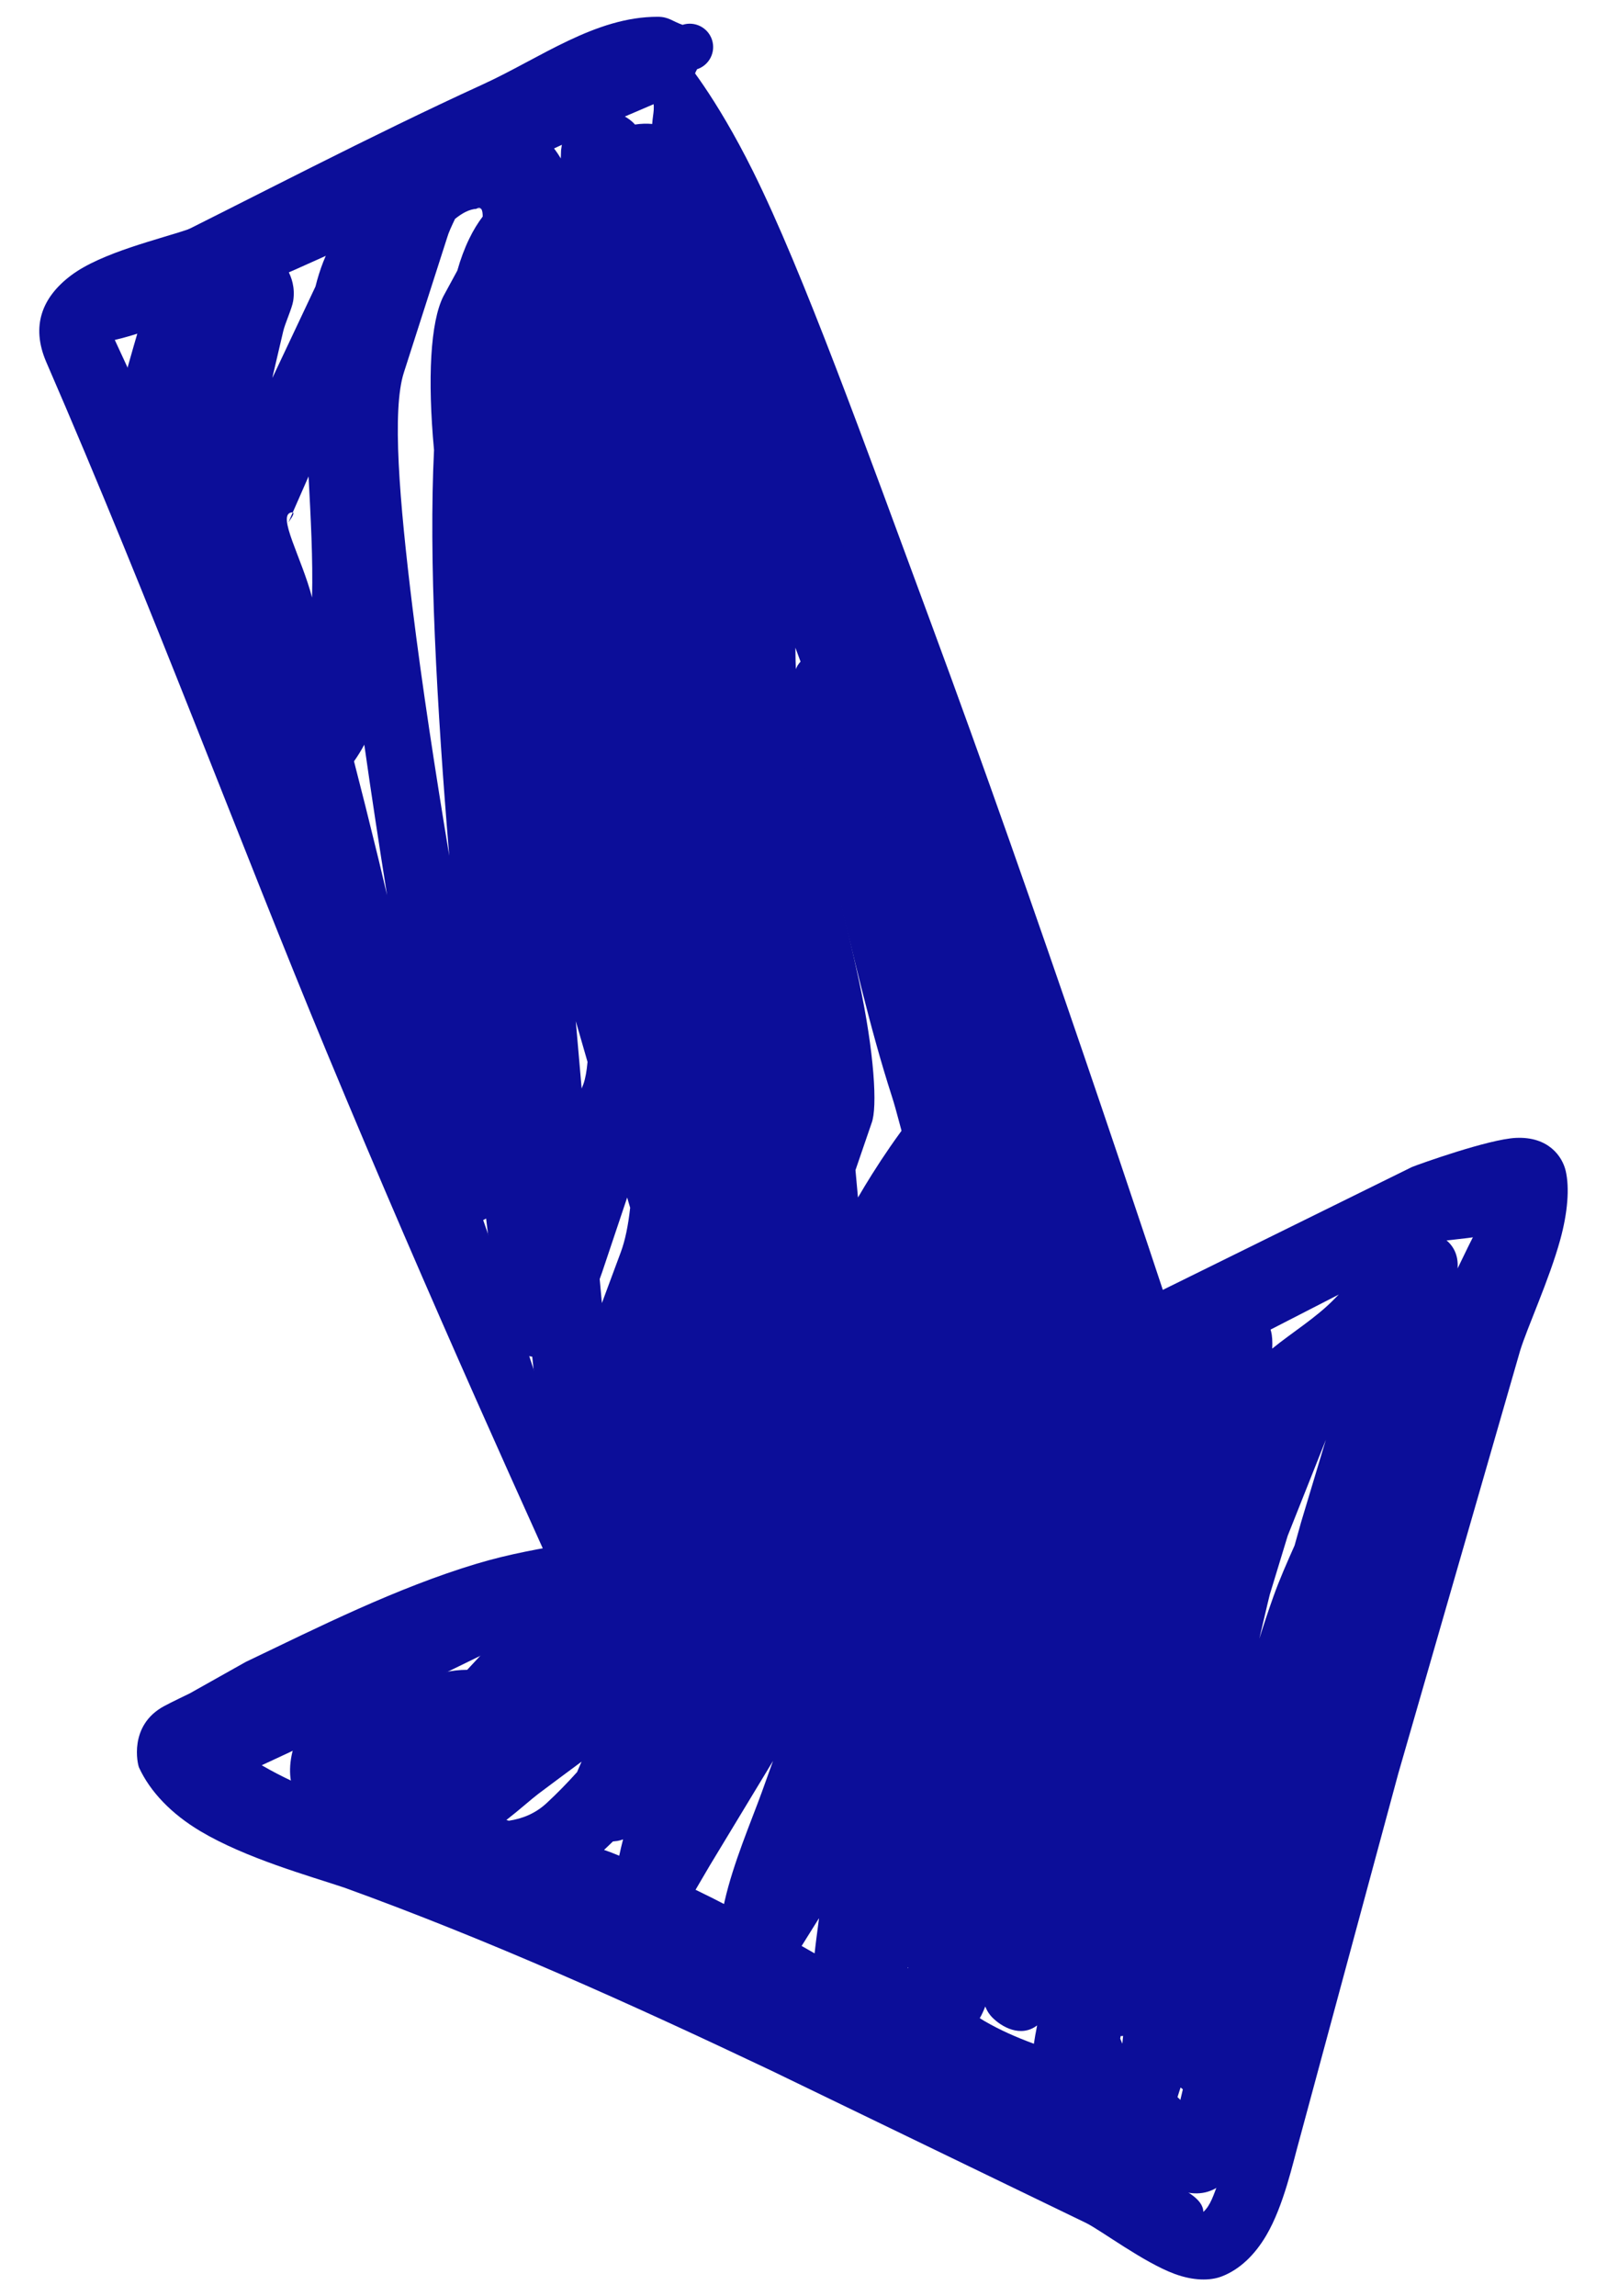
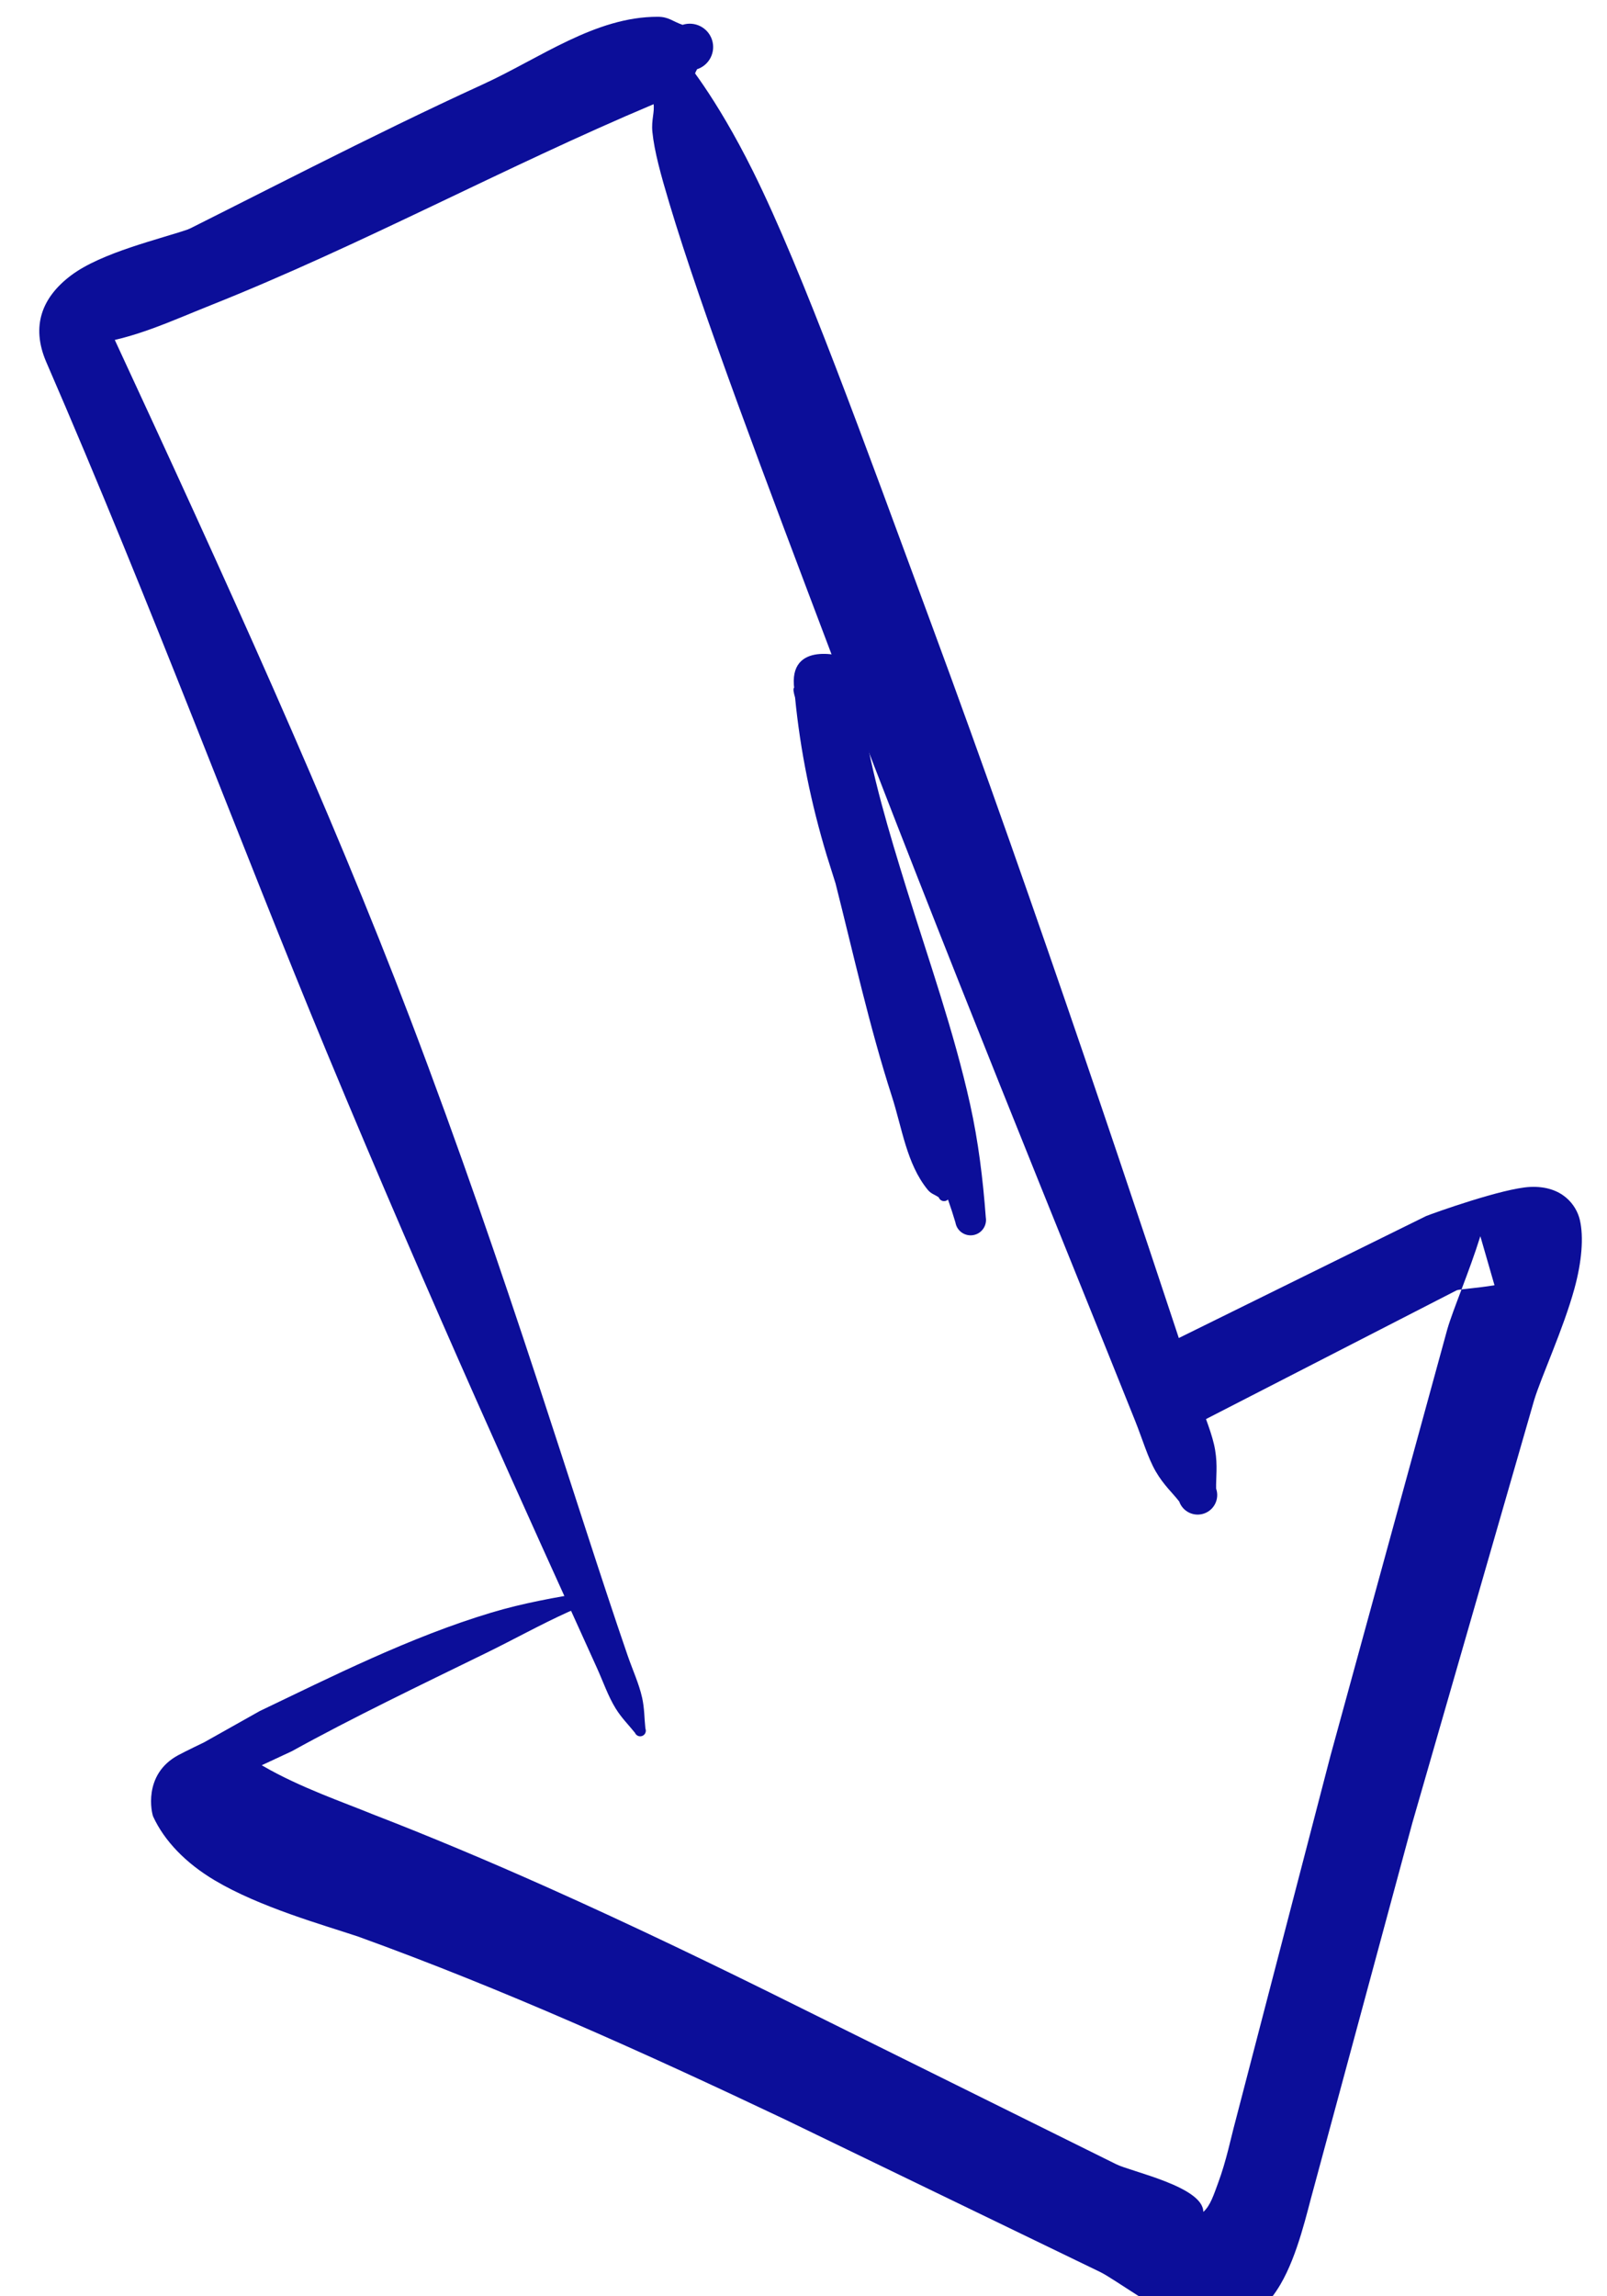
<svg xmlns="http://www.w3.org/2000/svg" xml:space="preserve" width="29.633mm" height="42.333mm" style="shape-rendering:geometricPrecision; text-rendering:geometricPrecision; image-rendering:optimizeQuality; fill-rule:evenodd; clip-rule:evenodd" viewBox="0 0 2963320 4233320">
  <defs>
    <style type="text/css">  .fil0 {fill:#0C0E99}  </style>
  </defs>
  <g id="Слой_x0020_1">
    <g id="_1817854288656">
      <path class="fil0" d="M130470 601900c26640,34280 -13610,11840 24970,31790 4440,2290 8860,1110 13800,500 76440,-9070 147300,-42810 218910,-71310 277540,-110500 541640,-254670 816280,-370450 21110,-8880 45120,-13470 61920,-29070 13470,-12480 10070,-19610 19010,-35710 22590,-7390 34940,-31670 27580,-54280 -7360,-22550 -31700,-34910 -54290,-27590 -18920,-6580 -25470,-14770 -45560,-14840 -115260,-370 -217450,76390 -322460,124480 -211740,96890 -418720,206090 -627370,309320 -46710,23120 -109330,28260 -137910,71870 -21940,33350 70,5830 -1870,45710 -5400,1990 -8200,7880 -6280,13290 1930,5400 7890,8200 13270,6290z" />
      <path class="fil0" d="M1197190 173550c3130,4920 6850,11060 7870,17330 2520,15410 -4280,30000 -2060,52310 3590,35900 15670,79440 31200,131290 59490,198840 176510,507660 302820,841530 197880,522990 435470,1101210 556260,1403570 13990,35090 23360,67890 37920,93100 14530,25090 30940,39440 43310,55470 6590,18820 27170,28640 45960,22060 18770,-6590 28640,-27200 22040,-45970 -380,-20430 3030,-42120 -1790,-70940 -4830,-28880 -18700,-60250 -30570,-96210 -101870,-309580 -299190,-903440 -493360,-1428360 -124010,-335220 -235880,-647090 -328340,-833180 -68750,-138460 -128110,-209080 -131570,-211070 -17030,-14960 -62790,-21620 -119040,-10560 -66580,13110 -152150,43660 -197430,66460 -115290,57580 -232150,115170 -351150,167150 -78690,34420 -158290,66090 -238790,94110 -54970,19130 -163270,43590 -219800,86340 -53230,40250 -73670,92910 -45690,158690 196890,453680 358900,891090 517250,1272450 196040,472060 374500,861950 498260,1135250 11900,26280 20880,52730 34760,75210 10840,17590 23680,30010 35690,45040 2180,5280 8270,7840 13570,5600 5280,-2180 7800,-8200 5620,-13540 -2100,-19010 -1600,-36830 -6060,-56900 -5700,-25660 -17430,-50870 -26800,-78020 -97800,-283790 -219030,-695920 -401010,-1173940 -147580,-387710 -342050,-814380 -551060,-1265130 -3330,-7010 7640,-6960 14170,-11180 15810,-10370 35180,-19440 55220,-27330 42920,-17010 88420,-30000 117170,-41430 81910,-32410 162650,-68820 242480,-107450 118430,-57400 234840,-119570 349450,-182060 23270,-12600 59070,-27890 96500,-40990 36940,-12970 75390,-24100 104810,-27830 3810,-500 8260,-800 12190,-870z" />
-       <path class="fil0" d="M2729770 2279010c-20390,65530 -50250,134660 -60910,171490l-215470 786360 -175770 675490c-7390,27010 -16250,71480 -31450,112170 -7650,20500 -14200,42050 -27270,53230 90,-46520 -133670,-74160 -160800,-87950l-580980 -287910c-153690,-76570 -311100,-152540 -470030,-223480 -106770,-47630 -214190,-92910 -321770,-134460 -48750,-20130 -132390,-48700 -200380,-88270l-2240 -1370 55580 -25900c110520,-61180 235740,-121190 357550,-180750 52310,-25530 101750,-53230 152700,-76210 17590,-7950 42510,-6700 51930,-23040l5210 -8630 -1220 -1250c-5930,-9070 -10400,-24530 -9910,-34790 140,-3720 9460,-4720 7240,-12790 -2270,-8010 -10780,-4170 -12820,-7200 -6040,-9130 -8210,-24980 -10600,-35650l-480 -3360 -4680 -2610c-4650,-2730 -10560,1740 -16000,2610 -58550,9560 -118080,20000 -177990,38010 -148900,44720 -294480,118200 -426090,181120l-102900 57820c-770,440 -34790,16660 -47780,23740 -65870,35720 -48600,107650 -46080,113100 20480,44600 59850,85660 113300,117460 83510,49760 200280,82240 264880,103860 132560,47950 265130,101680 396390,158640 131800,57140 262320,117630 390310,178330l582030 281620c27850,13980 106200,72790 162620,93600 34700,12800 65460,12920 86850,4720 33140,-12610 61130,-39620 82420,-75910 32120,-54770 48930,-133480 60810,-175640l182320 -675000 224720 -779760c13220,-43240 53770,-131000 74130,-205100 13680,-49760 17370,-95420 10010,-126840 -6230,-26640 -31900,-63550 -91740,-60750 -49940,2310 -177940,48140 -191690,53670l-476200 234790c-38860,18700 -55280,65340 -36620,104230 18660,38880 65340,55270 104210,36640l465020 -238820c4830,-1990 37050,-3860 69640,-9260z" />
-       <path class="fil0" d="M568990 878290l-29170 66460c5100,1680 -7130,16270 -8100,18580l8100 -18580c-510,-240 -1290,-240 -2310,-120 -27850,4280 19240,84290 37870,156900l20 0c1850,-71060 -2450,-147270 -6410,-223240zm318300 -493120c-1640,-2160 -4120,-2670 -7750,-980 -790,370 -830,610 -370,730 -14330,740 -27610,8580 -40090,18630 -6200,12930 -11950,25290 -14560,34550l-79780 248700c-22150,68700 -8470,235150 15810,432690 17790,144830 42600,305410 67860,458080 -11460,-136900 -20990,-274990 -26480,-402750 -5580,-128580 -6440,-247140 -1600,-345040 -12240,-132540 -6640,-236090 17200,-283490l25760 -47450c6020,-21250 13260,-40740 21810,-58380 7770,-16100 16190,-29690 25020,-41260 20,-6260 -700,-11230 -2670,-13830l-5720 -250c-850,-70 -1690,-120 -2560,-200l0 0c2680,-240 5370,-190 8120,250l160 200 1510 0 -1670 -200zm-215540 987660c-5740,10690 -12030,20940 -18950,30690l20720 81430c8210,33230 16430,66520 24650,99820l15590 65580c-14340,-90230 -28810,-184470 -42010,-277520zm411650 584870l-21640 -75040 10840 124160 3450 -8940c3370,-9690 5830,-23230 7350,-40180zm383320 -763630c30,15410 470,31300 1120,47710 2170,53970 12800,111370 19970,172310 35040,137010 71920,280320 96330,394850 28170,132100 34190,232800 23100,261500l-29740 86760 4610 50500c8360,-14350 16920,-28580 25690,-42490 43950,-69930 92440,-134160 146810,-190630l-287890 -780510zm-356300 1151090l-4590 12850 4060 44300 34850 -93860c8060,-21680 13710,-49370 17270,-81930l-5510 -18820 -46080 137460zm1264060 486230l-32930 108070 -3630 14840 -15720 66720c8150,-26030 16780,-51870 25920,-77580 11500,-32240 25320,-63240 39090,-94280l12020 -42930 45660 -151880 -70410 177040zm-1302050 416280c-27750,20690 -54710,40430 -79730,59370 -12530,9460 -34540,29260 -58910,48210l4610 1370c25110,-3800 48900,-13360 69430,-32360 19800,-18330 38540,-37520 56410,-57470l2150 -5280 6040 -13840zm76530 143290c-4540,1740 -8180,2480 -10600,2920l-8130 930 -13280 12730 -3090 2870 12670 4530 15300 6210c2150,-10070 4510,-20120 7130,-30190zm159960 48080l-26300 44850 30770 15160 21710 11110 1100 -5160c15980,-70310 48590,-146020 68610,-201130l20650 -57450 -116540 192620zm201340 97210l-32030 51240 23930 13660c2080,-19560 4820,-39320 7430,-59320l670 -5580zm163270 91920l840 370 50 -2040 -890 1670zm394220 125420l-1170 -70 -910 4840 3910 9310 70 -610 1420 -13740 -3320 270zm-250890 -54480c-3620,9000 -7070,16590 -10170,21480l8480 5230c29090,16960 59690,30250 91330,41980l2450 -15210 3520 -18630c-30410,23100 -65870,2660 -83100,-15090 -3100,-3240 -8370,-9260 -12510,-19760zm357760 156530l-3290 10550 3850 3600 1340 1750 4670 -19760 -4180 -3360 -2390 7220zm-1140520 -3563570c-26520,-44730 -67350,-73110 -122850,-77950 -62780,-5530 -122650,17380 -172630,62220 -53440,47960 -97050,117900 -122780,165790 -15170,25480 -26230,54480 -34100,86100l-79500 168570 880 -4280 19050 -81380c3160,-14400 16360,-42610 18510,-56400 3840,-25160 -3360,-44150 -10110,-56640 -16250,-30190 -46430,-59440 -107240,-36160 -17590,6710 -35730,19580 -52750,37470 -30550,-3980 -81630,-1430 -98460,52290 -6920,22110 -22660,75650 -26060,87890 -10720,38630 -24310,81560 -32250,124290 -6520,35210 -8740,70440 -5090,103920 7640,69630 61340,72920 80430,73470 3470,120 7230,0 11260,-550 -3130,16640 -5680,31240 -6980,42980l-110 7330 -1040 6020c-630,6410 1150,18520 5000,35230 6370,41800 20870,104830 46710,178010 11520,32600 26010,67150 42070,102980 68800,197650 158670,437340 208850,568160l1900 5080 3870 14280c7870,27770 14630,47400 18030,55850 19460,48140 57930,53670 65060,54530 7400,880 20090,1430 33590,-1300 3190,1370 4920,2230 4640,2360 4220,-1920 8830,-4470 13390,-7940 12210,-5480 23560,-14720 30820,-29760 16040,98200 28290,176210 33190,220630 4980,45100 36230,53920 49840,57330 12980,3220 29970,4030 47170,-6090 9240,79200 17030,142860 22130,184100 7680,52610 39110,67150 62930,70620 9100,83980 15530,153370 17310,201320 1090,57150 38220,67270 63610,66960 -7820,28330 -15050,57940 -19700,86020 -1940,11620 -3330,23050 -4100,34160 -21700,15900 -47160,56960 -67350,75590 -37840,34910 -73330,74480 -109740,113250 -27790,0 -56170,6390 -84130,17570 -27870,11050 -55520,27150 -81400,43350 -2430,-5780 -5240,-9490 -6640,-11550 -13640,-20250 -70350,-62240 -110740,3040 -3310,5340 -12630,27570 -16310,36590 -7250,17760 -18170,41110 -23360,63300 -3860,16330 -5000,32480 -3260,47200 1710,13910 5580,24770 10900,33350 -17700,16650 -17450,40320 -14240,55650 770,3860 3320,36220 45370,48210l466600 136770 99040 35950c45830,35910 96590,65910 149530,92860 82180,41940 169770,76170 250310,115290l103930 50620c42150,24970 84110,49570 125820,73230 4890,2800 8130,4100 9610,4740 23590,9610 39510,4210 45340,2530 18050,-5090 30690,-13710 38840,-25160l7850 6090 8880 6470 132950 78700c55530,25140 115130,42170 179710,49810 30460,3610 54070,-9510 73020,-32490 19770,-23980 27740,-79810 34560,-105340l97290 -386910 6340 -40130 46940 -170430c58440,-208520 110750,-419130 166710,-628340 37200,-139130 74030,-277640 125410,-412670 2290,-5230 -110,-11380 -5330,-13680 -5250,-2290 -11400,70 -13700,5350 -13510,26590 -26730,53230 -39500,80010 3630,-51380 -41850,-65980 -58030,-69760 -4330,-990 -9720,-1870 -15910,-1800 5080,-34790 -11800,-44170 -66750,12850 -28400,29440 -54720,65960 -79300,107650l-6940 7080c-33880,34970 -77150,61060 -114900,91800 630,-13850 -200,-24590 -2030,-31370 -10970,-40810 -34370,-56840 -50720,-64090 -24570,-11130 -51930,-13980 -80800,2240 -10410,5890 -25360,16440 -37790,35900l-3500 6140c-5790,-1430 -12730,-2360 -20350,-2060 -3140,-5260 -6570,-9740 -9690,-13420 -11460,-13590 -43310,-46440 -93530,-26880l-1250 -6220 -124340 -451070 -378140 -959150c-3260,-14340 -1250,-45830 -4230,-59740 -4520,-21190 -14170,-35290 -22320,-43370 -20550,-20490 -50020,-39250 -85250,-19490 -4420,-21870 -16800,-36100 -29900,-45360 -24470,-100180 -54690,-199620 -78810,-298570l-27610 -126950c-2060,-11450 -8340,-38770 -12300,-55600l-7820 -41430c-17120,-41190 -44500,-49440 -51240,-52420 -9510,-4220 -30860,-7340 -53450,-3730 -7350,-8330 -14410,-12110 -17360,-14030 -22140,-14600 -108150,-31310 -118960,61480l-520 15040z" />
+       <path class="fil0" d="M2729770 2279010c-20390,65530 -50250,134660 -60910,171490l-215470 786360 -175770 675490c-7390,27010 -16250,71480 -31450,112170 -7650,20500 -14200,42050 -27270,53230 90,-46520 -133670,-74160 -160800,-87950l-580980 -287910c-153690,-76570 -311100,-152540 -470030,-223480 -106770,-47630 -214190,-92910 -321770,-134460 -48750,-20130 -132390,-48700 -200380,-88270l-2240 -1370 55580 -25900c110520,-61180 235740,-121190 357550,-180750 52310,-25530 101750,-53230 152700,-76210 17590,-7950 42510,-6700 51930,-23040l5210 -8630 -1220 -1250l-480 -3360 -4680 -2610c-4650,-2730 -10560,1740 -16000,2610 -58550,9560 -118080,20000 -177990,38010 -148900,44720 -294480,118200 -426090,181120l-102900 57820c-770,440 -34790,16660 -47780,23740 -65870,35720 -48600,107650 -46080,113100 20480,44600 59850,85660 113300,117460 83510,49760 200280,82240 264880,103860 132560,47950 265130,101680 396390,158640 131800,57140 262320,117630 390310,178330l582030 281620c27850,13980 106200,72790 162620,93600 34700,12800 65460,12920 86850,4720 33140,-12610 61130,-39620 82420,-75910 32120,-54770 48930,-133480 60810,-175640l182320 -675000 224720 -779760c13220,-43240 53770,-131000 74130,-205100 13680,-49760 17370,-95420 10010,-126840 -6230,-26640 -31900,-63550 -91740,-60750 -49940,2310 -177940,48140 -191690,53670l-476200 234790c-38860,18700 -55280,65340 -36620,104230 18660,38880 65340,55270 104210,36640l465020 -238820c4830,-1990 37050,-3860 69640,-9260z" />
      <path class="fil0" d="M1464370 1267680c-2460,1800 -700,9810 1750,18330 9660,98690 29610,195580 58260,290620l16340 51930c33030,130300 62340,263800 103880,392560 18960,58820 27180,124290 65730,171810 6580,8190 12090,8500 20720,14470 1850,5390 7760,8260 13200,6390 1520,-490 2800,-1300 3810,-2430 4930,13980 9560,28090 13780,42440 2590,15450 17260,25820 32720,23220 15440,-2610 25830,-17270 23240,-32660 -5230,-70450 -13680,-139770 -29000,-208840 -29760,-134160 -76200,-265040 -116950,-396520 -32480,-104920 -64120,-209580 -81250,-317160l-3580 -30180c-1190,-11180 -4700,-38700 -6020,-46460 -3170,-19140 -12670,-28210 -14000,-29760 -3960,-4790 -108880,-36950 -103100,47160l470 5080z" />
    </g>
  </g>
</svg>